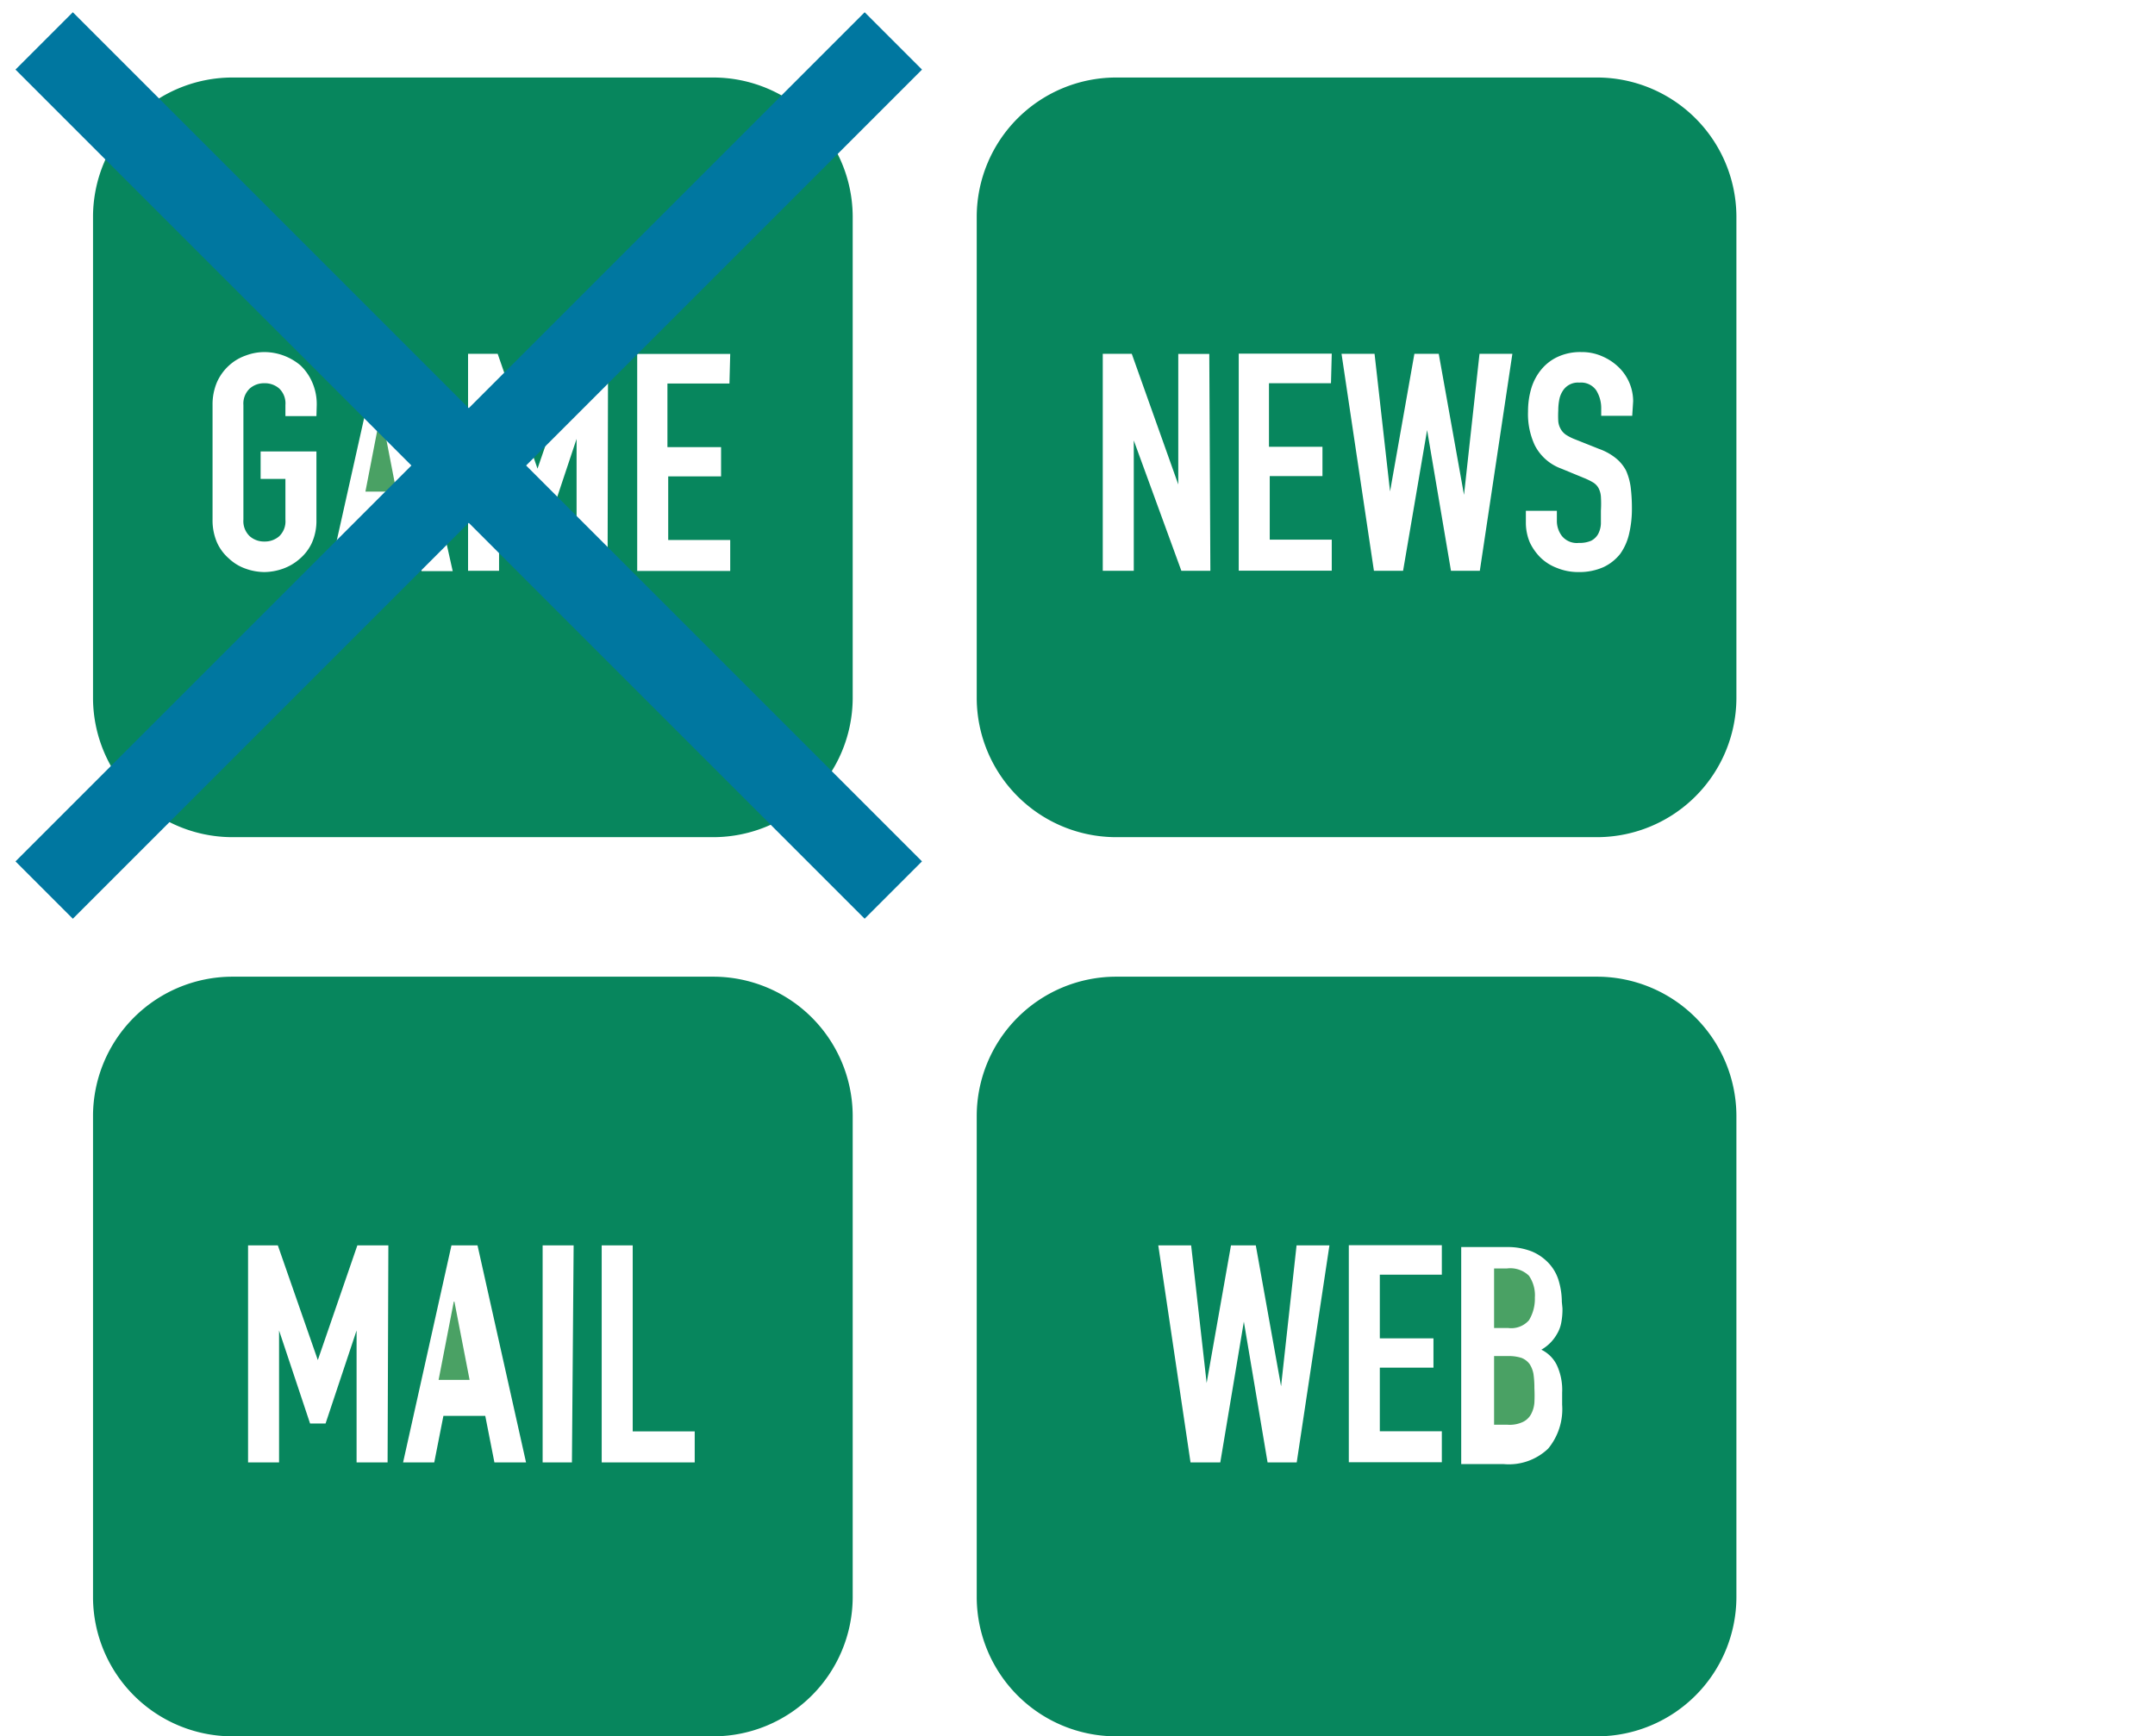
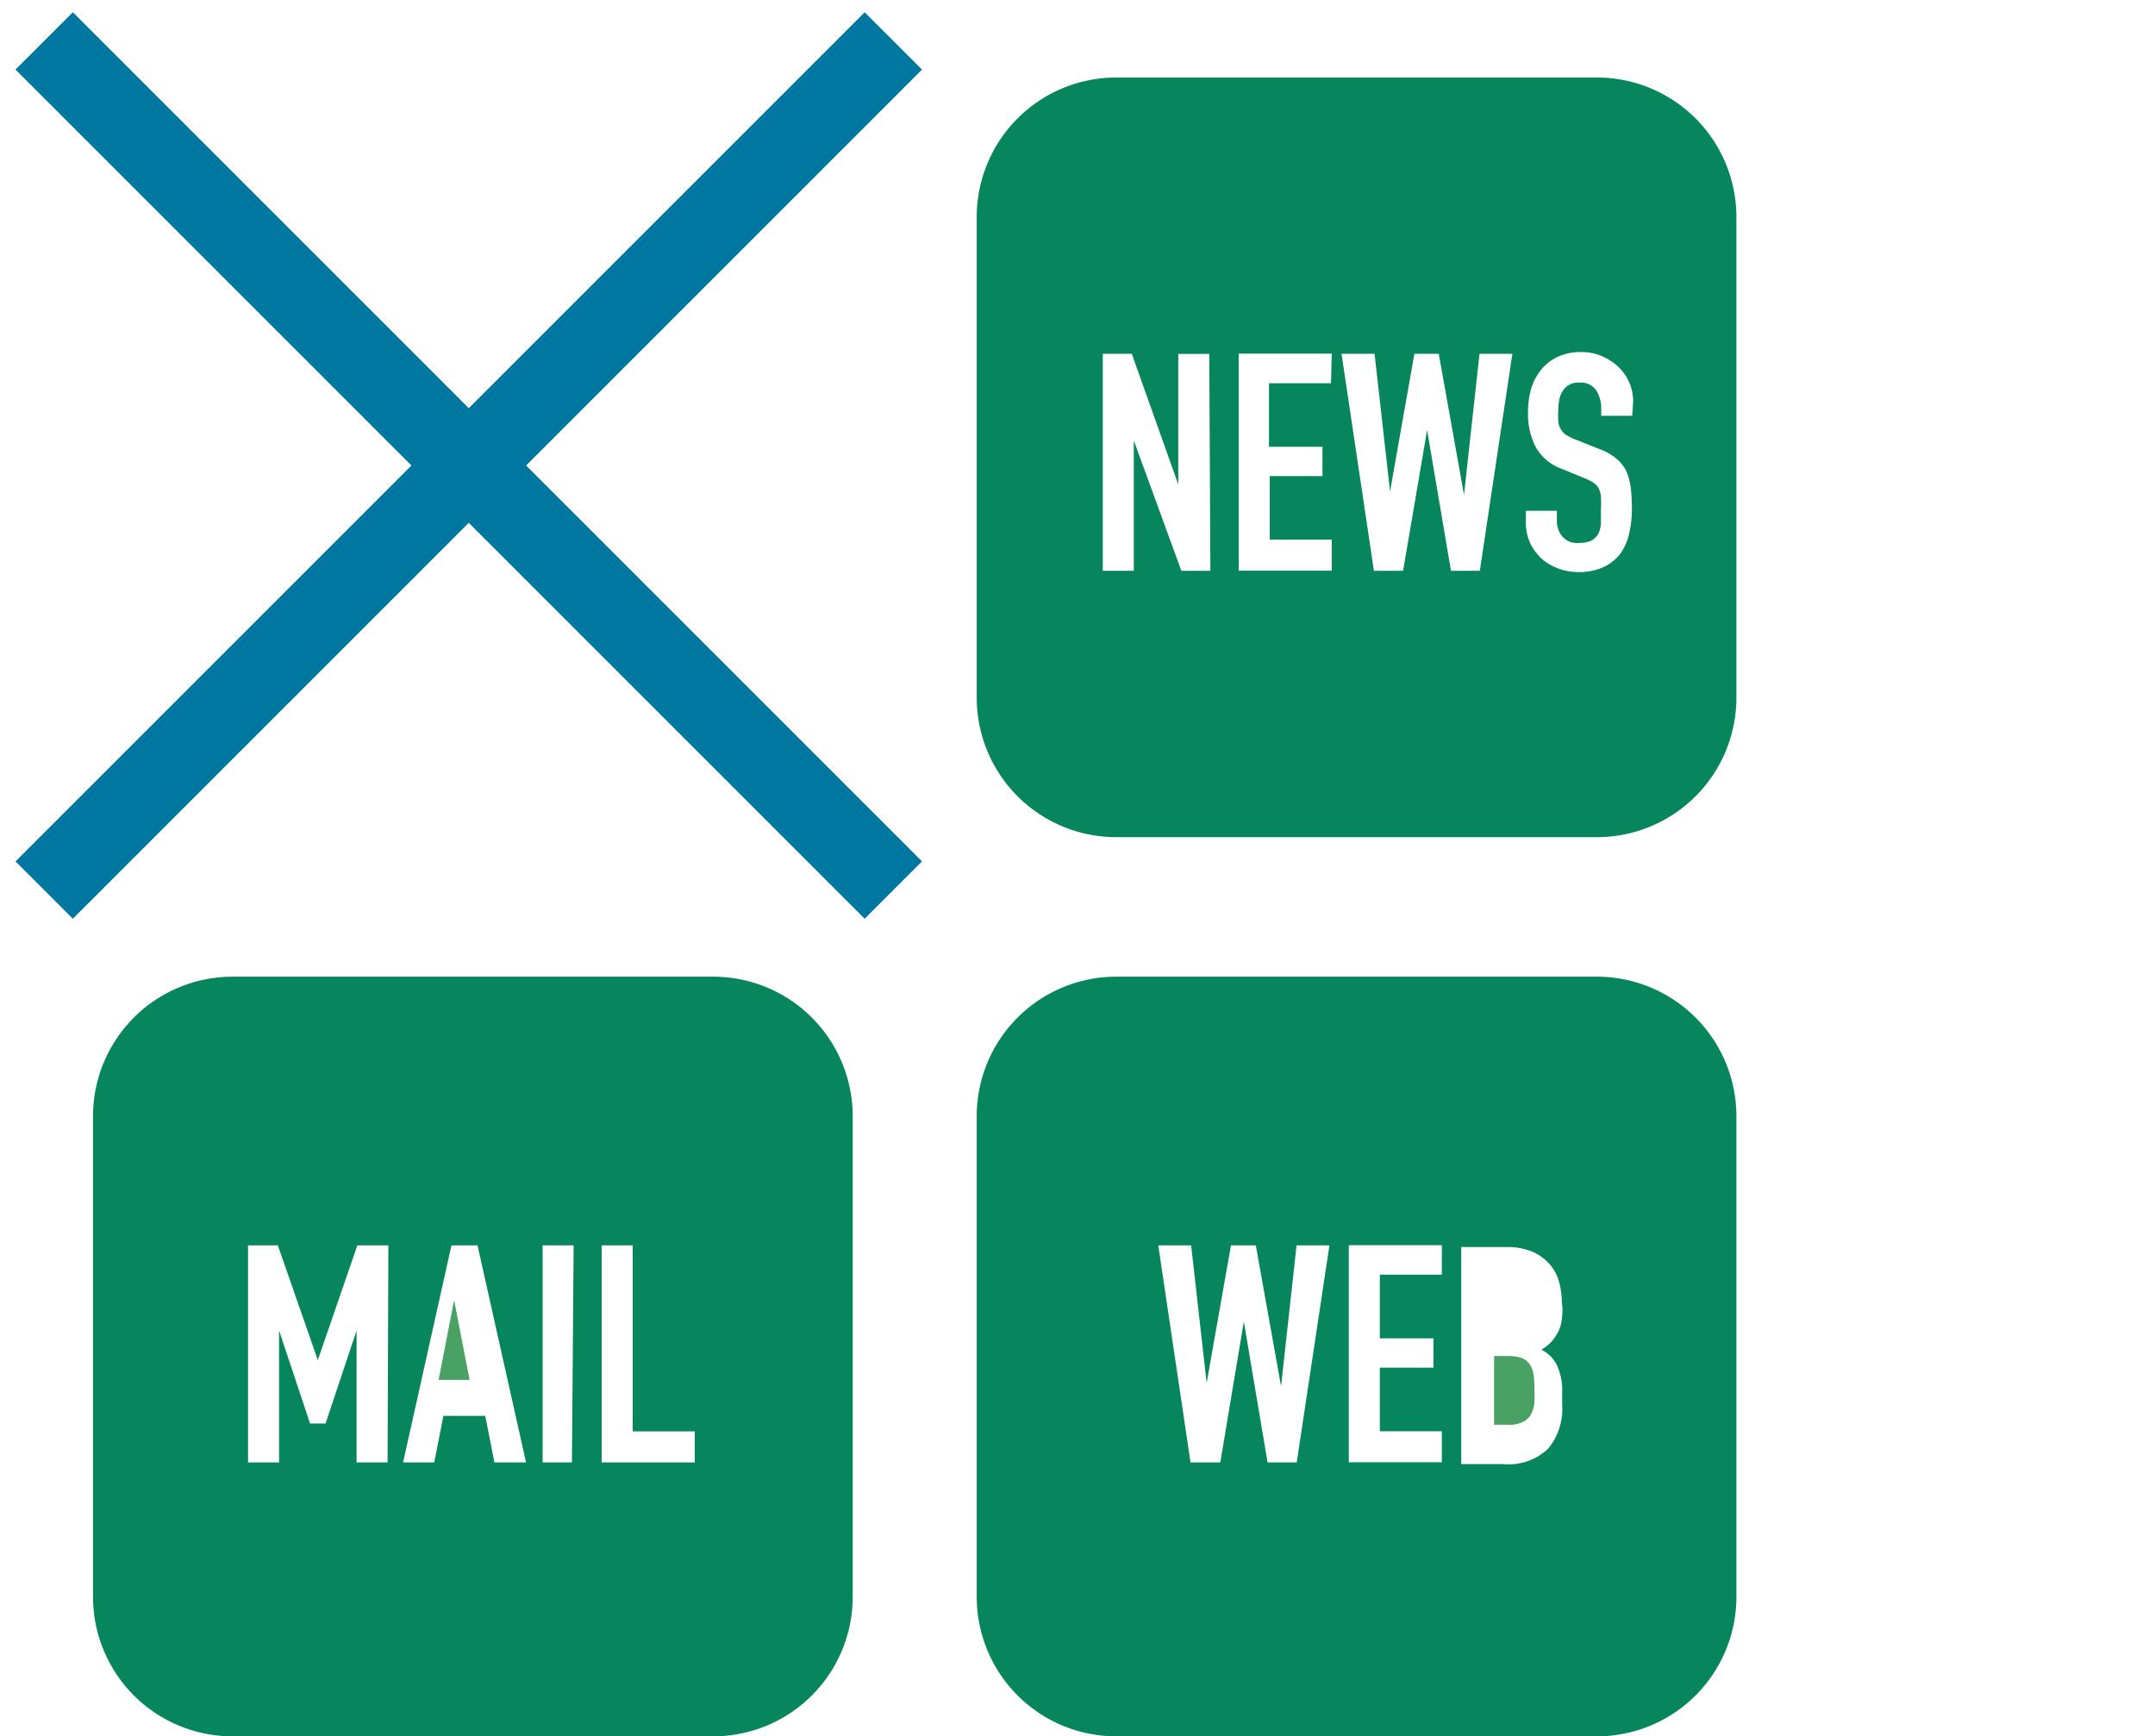
<svg xmlns="http://www.w3.org/2000/svg" width="139" height="112" viewBox="0 0 139 112">
  <defs>
    <style>.a{fill:#fff;}.b{fill:#4aa164;}.c{fill:#07865d;}.d{fill:#0077a0;}</style>
  </defs>
  <title>function_pict_06</title>
-   <rect class="a" x="-484.5" y="-3883.5" width="1681" height="8586" />
  <path d="M1196-3883V4702H-484V-3883H1196m1-1H-485V4703H1197V-3884Z" />
-   <polygon class="b" points="24.55 26.65 23.57 31.71 25.57 31.71 24.59 26.65 24.55 26.65" />
-   <path class="c" d="M46.07,5H14.93A9,9,0,0,0,6,13.93V45.07A9,9,0,0,0,14.93,54H46.07A9,9,0,0,0,55,45.07V13.93A9,9,0,0,0,46.07,5ZM20.41,26.84h-2v-.71a1.33,1.33,0,0,0-.4-1.07,1.4,1.4,0,0,0-.95-.34,1.39,1.39,0,0,0-.95.34,1.34,1.34,0,0,0-.41,1.07v7.39a1.34,1.34,0,0,0,.41,1.07,1.39,1.39,0,0,0,.95.34,1.4,1.4,0,0,0,.95-.34,1.33,1.33,0,0,0,.4-1.07V30.89H16.81V29.12h3.6v4.4a3.48,3.48,0,0,1-.3,1.51,3,3,0,0,1-.76,1,3.29,3.29,0,0,1-1.09.65,3.69,3.69,0,0,1-1.21.22,3.64,3.64,0,0,1-1.21-.22,3,3,0,0,1-1.07-.65A3,3,0,0,1,14,35a3.63,3.63,0,0,1-.29-1.51V26.13A3.67,3.67,0,0,1,14,24.64a3.22,3.22,0,0,1,.79-1.08,3.12,3.12,0,0,1,1.07-.63,3.4,3.4,0,0,1,1.21-.22,3.63,3.63,0,0,1,2.3.85,3.28,3.28,0,0,1,.76,1.08,3.51,3.51,0,0,1,.3,1.49Zm6.78,10-.59-3H23.87l-.59,3h-2l3.13-14h1.67l3.12,14Zm12,0h-2V28.31h0l-2,6h-1l-2-6h0v8.51h-2v-14H32.1l2.57,7.41h0l2.55-7.41h2Zm7.86-12.1h-4v4.1h3.46v1.89H43.1v4.1h4v2h-6v-14h6Z" />
  <path class="c" d="M103.07,5H71.93A9,9,0,0,0,63,13.93V45.07A9,9,0,0,0,71.93,54h31.14A9,9,0,0,0,112,45.07V13.93A9,9,0,0,0,103.07,5Zm-25,31.82H76.2l-3.07-8.41h0v8.41h-2v-14H73l3,8.43h0V22.83h2Zm7.78-12.1h-4v4.1h3.45v1.89H81.9v4.1h4v2h-6v-14h6Zm9.6,12.1H93.59l-1.54-9.08h0L90.5,36.82H88.62l-2.09-14h2.13l1,8.88h0l1.57-8.88H92.8l1.63,9.1h0l1-9.1h2.12Zm9.83-10h-2v-.45a2.18,2.18,0,0,0-.32-1.19,1.19,1.19,0,0,0-1.09-.5,1.15,1.15,0,0,0-1.08.55,1.56,1.56,0,0,0-.22.58,3.63,3.63,0,0,0-.06.67,6.47,6.47,0,0,0,0,.69,1.23,1.23,0,0,0,.15.49,1.11,1.11,0,0,0,.34.38,3.23,3.23,0,0,0,.62.31l1.53.61a3.64,3.64,0,0,1,1.08.6,2.57,2.57,0,0,1,.65.79,3.92,3.92,0,0,1,.3,1.07,11.12,11.12,0,0,1,.08,1.37,7,7,0,0,1-.18,1.64,3.62,3.62,0,0,1-.57,1.29,3,3,0,0,1-1.08.86,3.82,3.82,0,0,1-1.63.32,3.58,3.58,0,0,1-1.36-.26A3.08,3.08,0,0,1,99.4,36a3.5,3.5,0,0,1-.72-1,3.28,3.28,0,0,1-.26-1.3v-.75h2v.63a1.6,1.6,0,0,0,.33,1,1.24,1.24,0,0,0,1.09.44,1.86,1.86,0,0,0,.79-.14,1.1,1.1,0,0,0,.45-.43,1.6,1.6,0,0,0,.18-.66c0-.25,0-.54,0-.85a7.38,7.38,0,0,0,0-.9,1.38,1.38,0,0,0-.16-.57,1,1,0,0,0-.36-.36,4.25,4.25,0,0,0-.6-.29l-1.43-.59A3.11,3.11,0,0,1,99,28.73a4.75,4.75,0,0,1-.44-2.19,5.21,5.21,0,0,1,.21-1.49,3.48,3.48,0,0,1,.65-1.22,3,3,0,0,1,1.05-.81,3.45,3.45,0,0,1,1.53-.31,3.21,3.21,0,0,1,1.36.28,3.47,3.47,0,0,1,1.07.72,3.06,3.06,0,0,1,.91,2.17Z" />
  <polygon class="b" points="29.27 83.96 28.29 89.01 30.29 89.01 29.31 83.96 29.27 83.96" />
  <path class="c" d="M46.07,63H14.93A9,9,0,0,0,6,71.93v31.14A9,9,0,0,0,14.93,112H46.07A9,9,0,0,0,55,103.07V71.93A9,9,0,0,0,46.07,63ZM25,94.33H23V85.82h0l-2,6H20l-2-6h0v8.51H16v-14h1.92l2.58,7.4h0l2.55-7.4h2Zm6.89,0-.59-3H28.6l-.59,3H26l3.12-14H30.8l3.13,14Zm5,0H35v-14h2Zm7.92,0h-6v-14h2v12h4Z" />
-   <path class="b" d="M97.2,81.82h-.83v3.84h.9a1.52,1.52,0,0,0,1.35-.5A2.65,2.65,0,0,0,99,83.7a2.22,2.22,0,0,0-.38-1.41A1.73,1.73,0,0,0,97.2,81.82Z" />
  <path class="b" d="M98.67,88a1.19,1.19,0,0,0-.53-.41,2.73,2.73,0,0,0-.89-.12h-.88V91.9h.86a2,2,0,0,0,1-.18,1.18,1.18,0,0,0,.52-.49,1.89,1.89,0,0,0,.22-.75,9.06,9.06,0,0,0,0-.94,6.17,6.17,0,0,0-.06-.92A1.77,1.77,0,0,0,98.67,88Z" />
  <path class="c" d="M103.07,63H71.93A9,9,0,0,0,63,71.93v31.14A9,9,0,0,0,71.93,112h31.14a9,9,0,0,0,8.93-8.93V71.93A9,9,0,0,0,103.07,63ZM83.64,94.33H81.76l-1.53-9.08h0l-1.52,9.08H76.79l-2.08-14h2.12l1,8.88h0l1.57-8.88H81l1.63,9.09h0l1-9.09h2.12ZM93,82.22H89v4.11h3.46v1.89H89v4.1h4v2H87v-14h6Zm7.78,2.16a4.45,4.45,0,0,1-.09,1,2.2,2.2,0,0,1-.27.68,2.69,2.69,0,0,1-1,1,2.16,2.16,0,0,1,1,1,3.79,3.79,0,0,1,.34,1.77v.78a4,4,0,0,1-.9,2.83,3.67,3.67,0,0,1-2.86,1H94.25v-14h2.93a4.22,4.22,0,0,1,1.64.29,3.15,3.15,0,0,1,1.11.79,2.85,2.85,0,0,1,.62,1.13,4.84,4.84,0,0,1,.19,1.32Z" />
  <rect class="d" x="27.62" y="-8.7" width="5.23" height="77.46" transform="translate(30.38 72.64) rotate(-135)" />
  <rect class="d" x="27.62" y="-8.7" width="5.23" height="77.46" transform="translate(-12.38 30.17) rotate(-45)" />
</svg>